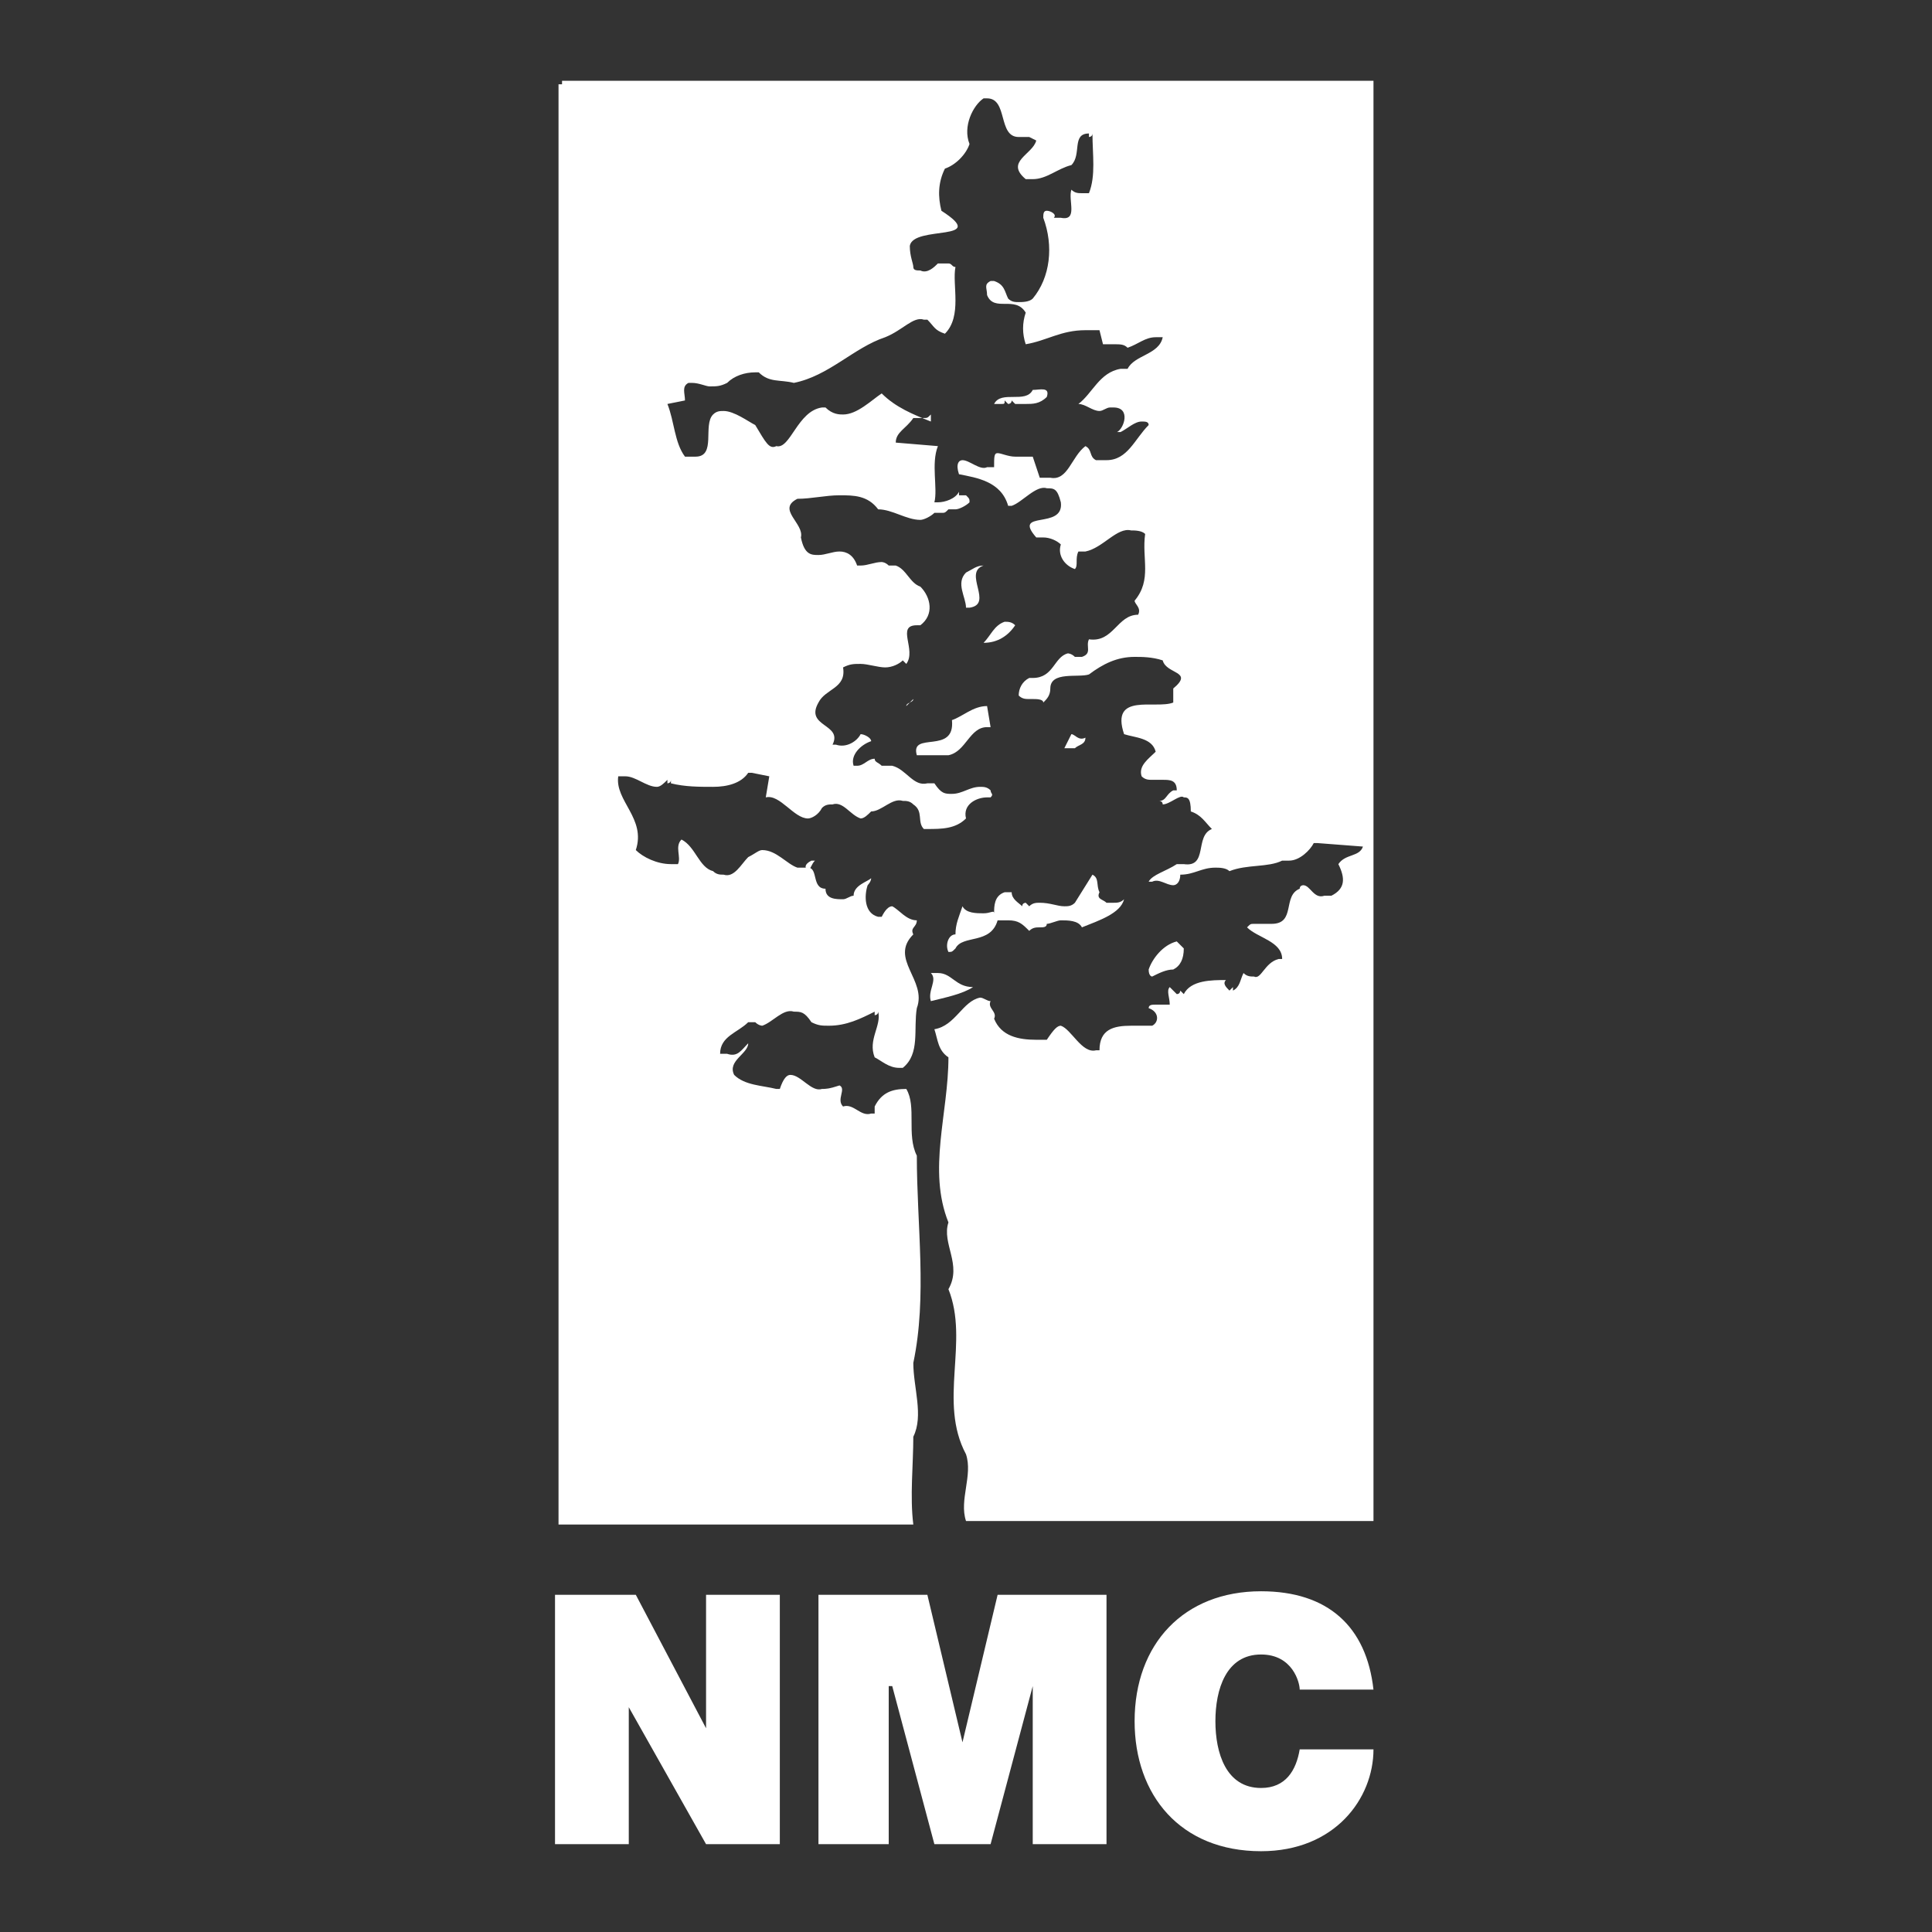
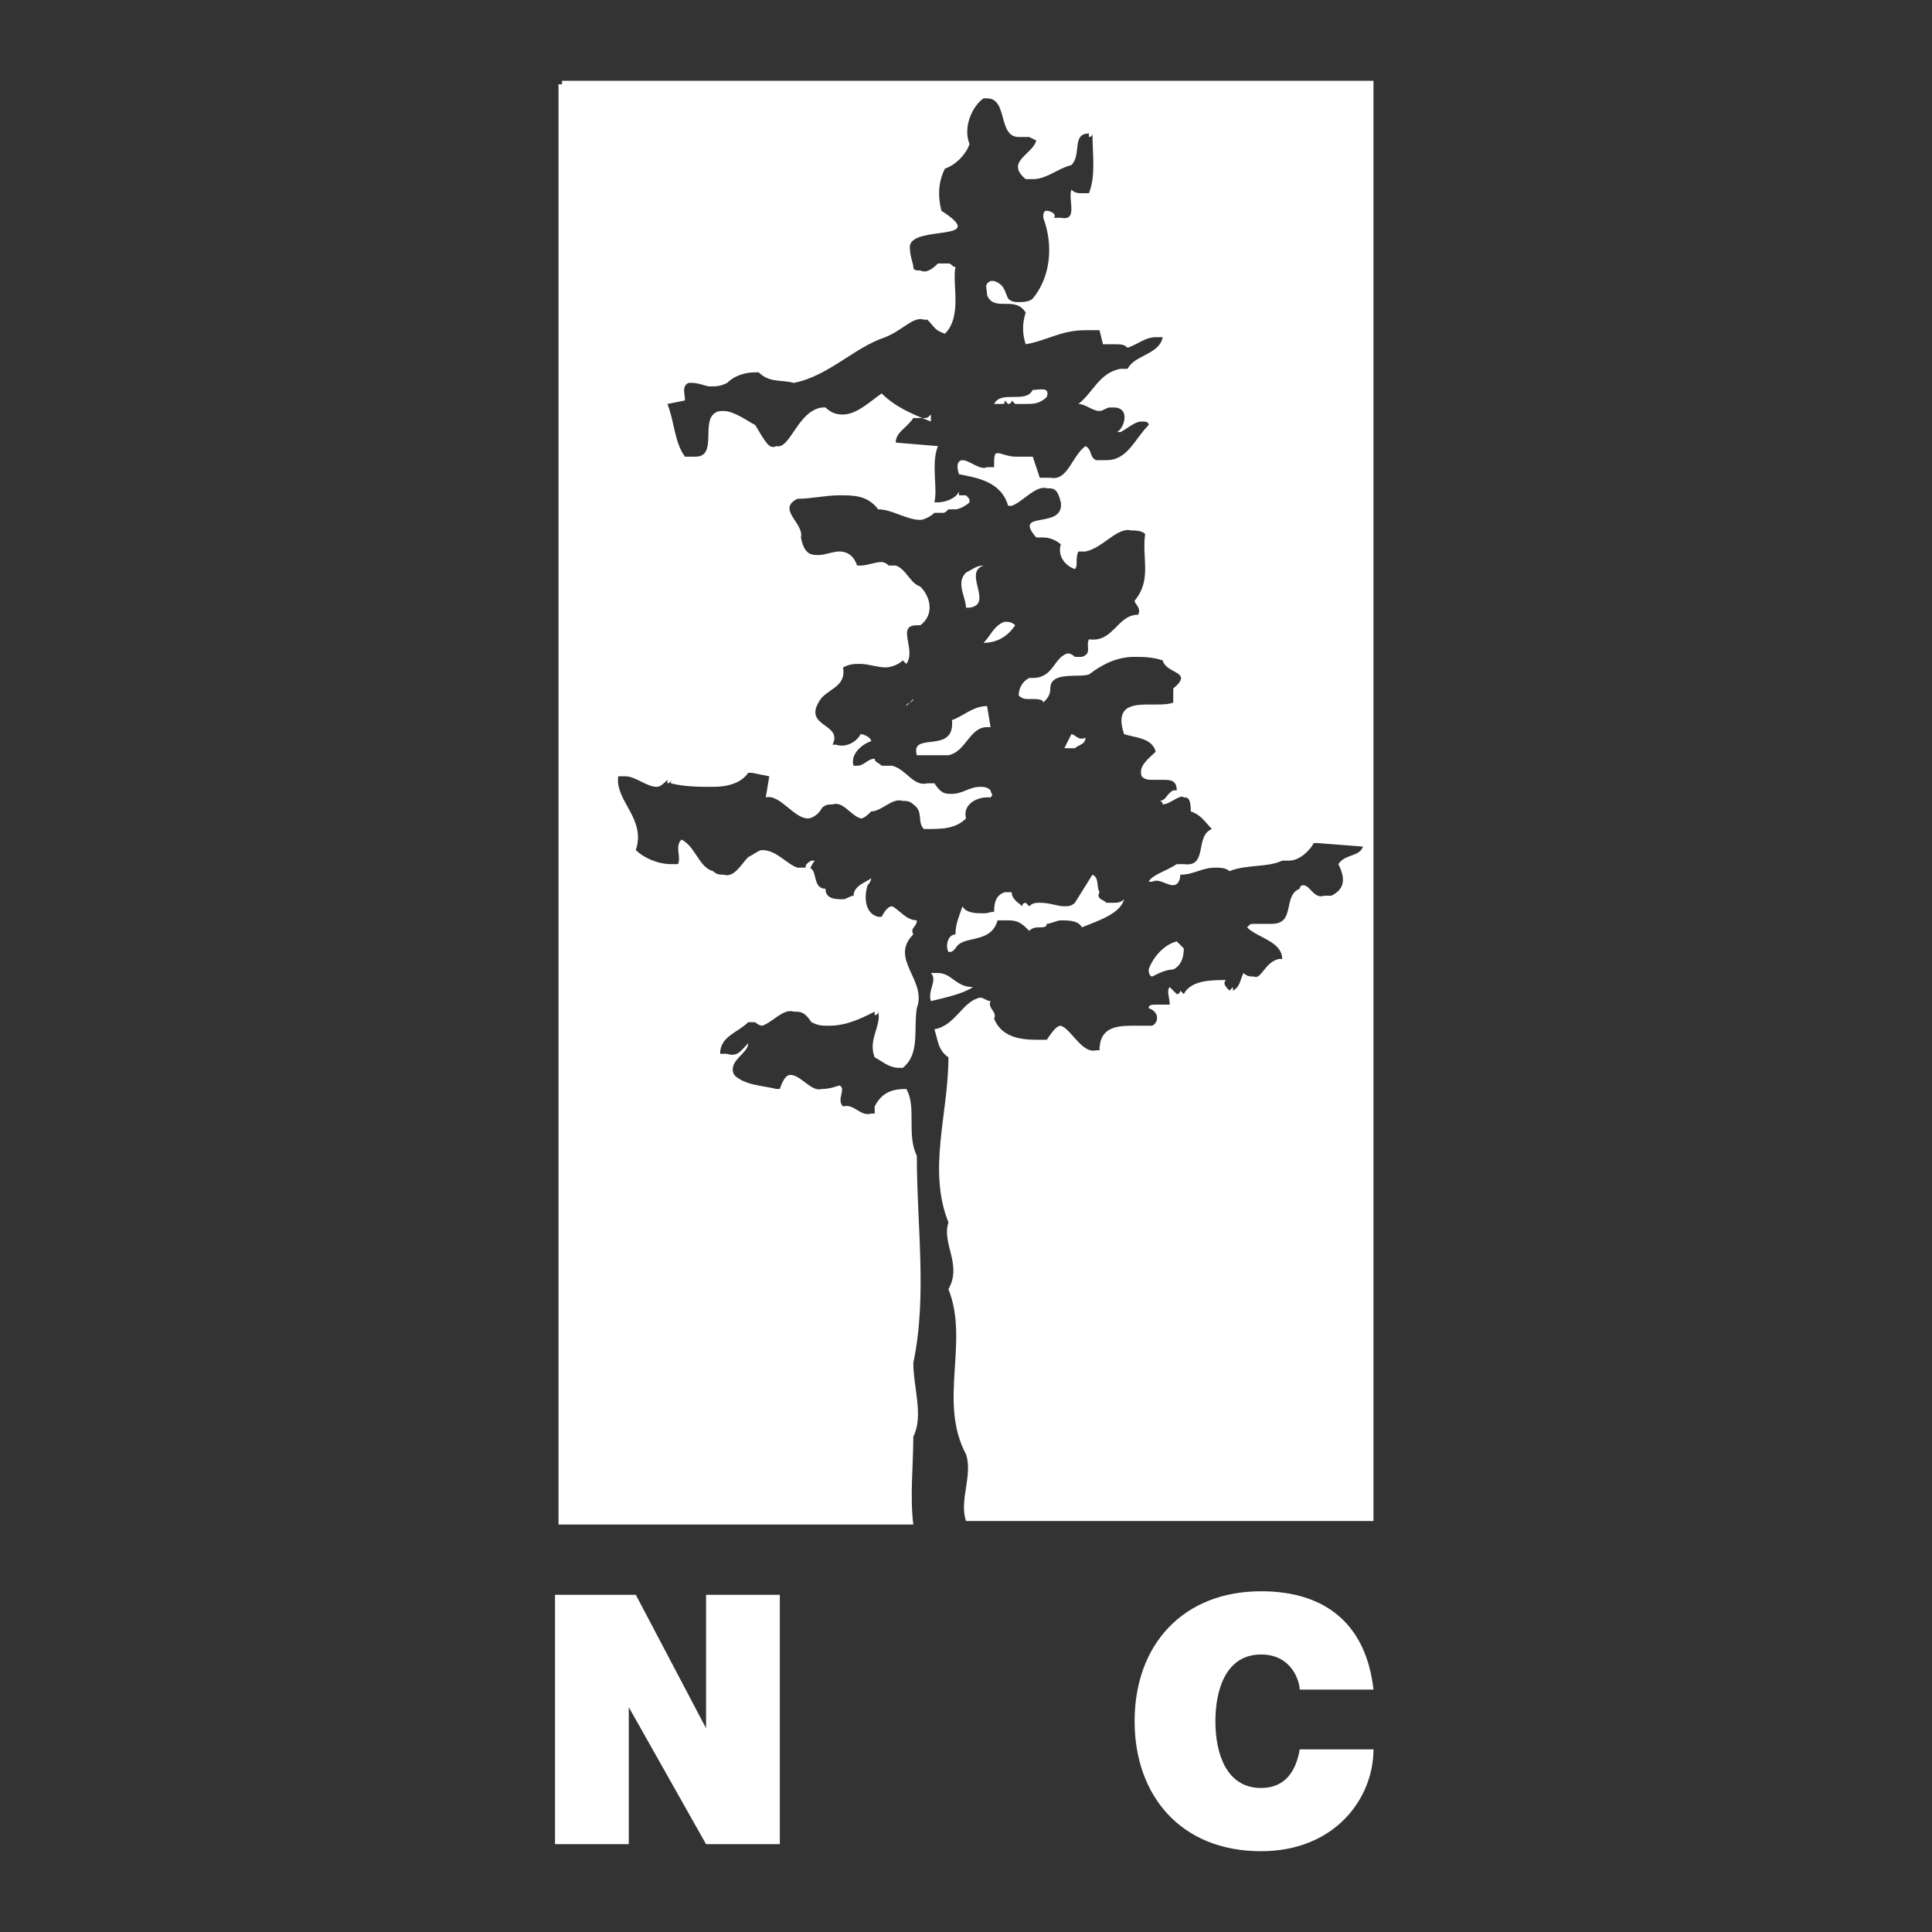
<svg xmlns="http://www.w3.org/2000/svg" version="1.1" id="Layer_1" x="0px" y="0px" viewBox="0 0 55 55" style="enable-background:new 0 0 55 55;" xml:space="preserve">
  <rect x="0" y="0" width="55" height="55" fill="#333333" stroke="none" />
  <style type="text/css">
	.st0{fill:#FFFFFF;}
</style>
  <g>
    <polygon class="st0" points="20.1,49.2 20.1,49.2 18.1,45.4 15.8,45.4 15.8,52.5 17.9,52.5 17.9,48.6 17.9,48.6 20.1,52.5    22.2,52.5 22.2,45.4 20.1,45.4  " />
    <path class="st0" d="M28,16.1C28,16.1,28,16.1,28,16.1c-0.2,0-0.3,0.1-0.5,0.2c-0.3,0.3,0,0.7,0,1c0,0,0.1,0,0.1,0   C28.3,17.2,27.4,16.3,28,16.1z" />
    <path class="st0" d="M28.9,17.8c-0.1-0.1-0.2-0.1-0.3-0.1c-0.3,0.1-0.4,0.4-0.6,0.6C28.4,18.3,28.7,18.1,28.9,17.8z" />
    <path class="st0" d="M25.8,20.1c0-0.1,0.2-0.1,0.2-0.2L25.8,20.1L25.8,20.1z" />
    <path class="st0" d="M16,2.4h-0.1v0v41H16h10c-0.1-0.8,0-1.7,0-2.5c0.3-0.6,0-1.4,0-2.1c0.4-1.9,0.1-3.9,0.1-5.9   c-0.3-0.6,0-1.4-0.3-1.9c-0.4,0-0.7,0.1-0.9,0.5v0.2c-0.1,0-0.1,0-0.1,0v0c-0.3,0.1-0.5-0.3-0.8-0.2c-0.2-0.2,0.1-0.5-0.1-0.6   C23.6,31,23.5,31,23.4,31c-0.3,0.1-0.6-0.4-0.9-0.4c-0.1,0-0.2,0.1-0.3,0.4c0,0-0.1,0-0.1,0c0,0,0,0,0,0c-0.4-0.1-0.9-0.1-1.2-0.4   c-0.2-0.4,0.4-0.6,0.4-0.9c-0.2,0.2-0.3,0.4-0.6,0.3c-0.1,0-0.2,0-0.2,0c0-0.5,0.5-0.6,0.8-0.9c0,0,0.1,0,0.1,0c0,0,0,0,0.1,0   c0.1,0.1,0.2,0.1,0.2,0.1c0.3-0.1,0.6-0.5,0.9-0.4c0.2,0,0.3,0,0.5,0.3c0.2,0.1,0.3,0.1,0.5,0.1c0.5,0,0.9-0.2,1.3-0.4   c0,0,0,0,0,0.1c0,0,0.1,0,0.1-0.1c0.1,0.4-0.3,0.8-0.1,1.3c0.2,0.1,0.4,0.3,0.7,0.3c0,0,0,0,0.1,0c0.5-0.4,0.3-1.1,0.4-1.7   c0.3-0.8-0.8-1.4-0.1-2.1c-0.1-0.2,0.1-0.2,0.1-0.4c-0.3,0-0.5-0.3-0.7-0.4c-0.1,0-0.2,0.1-0.3,0.3c0,0-0.1,0-0.1,0c0,0,0,0,0,0   c-0.4-0.1-0.4-0.6-0.3-0.9c0,0,0.1-0.1,0.1-0.2c-0.1,0.1-0.5,0.2-0.5,0.5c-0.1,0-0.2,0.1-0.3,0.1c-0.2,0-0.5,0-0.5-0.3   c-0.4,0-0.2-0.6-0.5-0.6c0,0-0.1,0-0.1,0c0,0,0,0-0.1,0c0,0-0.1,0-0.1,0c-0.3-0.1-0.6-0.5-1-0.5c-0.1,0-0.2,0.1-0.4,0.2   c-0.2,0.2-0.4,0.6-0.7,0.5c-0.1,0-0.2,0-0.3-0.1c-0.4-0.1-0.5-0.7-0.9-0.9c-0.2,0.2,0,0.5-0.1,0.7c-0.1,0-0.1,0-0.2,0   c-0.4,0-0.8-0.2-1-0.4c0.3-0.9-0.6-1.4-0.5-2.1c0.1,0,0.1,0,0.2,0c0.3,0,0.6,0.3,0.9,0.3c0.1,0,0.2-0.1,0.3-0.2v0.1c0,0,0,0,0,0   c0,0,0.1,0,0.1-0.1v0.1c0.4,0.1,0.8,0.1,1.2,0.1c0.4,0,0.8-0.1,1-0.4l0.1,0c0,0,0,0,0,0l0.5,0.1l-0.1,0.6c0,0,0,0,0,0   c0.4-0.1,0.8,0.6,1.2,0.6c0.1,0,0.3-0.1,0.4-0.3c0.1-0.1,0.2-0.1,0.3-0.1c0.3-0.1,0.5,0.3,0.8,0.4c0.1,0,0.2-0.1,0.3-0.2   c0.3,0,0.6-0.4,0.9-0.3c0.1,0,0.2,0,0.3,0.1c0.3,0.2,0.1,0.5,0.3,0.7c0,0,0.1,0,0.1,0c0.4,0,0.8,0,1.1-0.3   c-0.1-0.4,0.3-0.6,0.6-0.6c0,0,0.1,0,0.1,0c0.1-0.1,0-0.1,0-0.2c-0.1-0.1-0.2-0.1-0.3-0.1c-0.3,0-0.5,0.2-0.8,0.2   c-0.2,0-0.3,0-0.5-0.3c-0.1,0-0.2,0-0.2,0c-0.4,0.1-0.6-0.4-1-0.5c0,0-0.1,0-0.2,0c0,0,0,0,0,0c0,0-0.1,0-0.1,0   c-0.1-0.1-0.2-0.1-0.2-0.2c-0.2,0-0.3,0.2-0.5,0.2c0,0,0,0,0,0c0,0-0.1,0-0.1,0c-0.1-0.3,0.2-0.6,0.5-0.7c0-0.1-0.2-0.2-0.3-0.2   c0,0,0,0,0,0c-0.1,0.2-0.4,0.4-0.7,0.3c0,0,0,0,0,0c0,0-0.1,0-0.1,0c0.3-0.6-0.8-0.5-0.4-1.2c0.2-0.4,0.8-0.4,0.7-1   c0.2-0.1,0.3-0.1,0.5-0.1c0.2,0,0.5,0.1,0.7,0.1c0.2,0,0.4-0.1,0.5-0.2l0.1,0.1c0.3-0.4-0.3-1.1,0.3-1.1c0,0,0.1,0,0.1,0   c0.4-0.3,0.3-0.8,0-1.1c-0.3-0.1-0.4-0.5-0.7-0.6c0,0,0,0-0.1,0c0,0,0,0,0,0c0,0-0.1,0-0.1,0c-0.1-0.1-0.2-0.1-0.2-0.1   c-0.2,0-0.4,0.1-0.6,0.1c0,0,0,0,0,0c0,0-0.1,0-0.1,0c-0.1-0.3-0.3-0.4-0.5-0.4c-0.2,0-0.4,0.1-0.6,0.1c-0.2,0-0.4,0-0.5-0.5   c0.1-0.4-0.7-0.8-0.1-1.1c0.4,0,0.8-0.1,1.2-0.1c0.4,0,0.8,0,1.1,0.4c0.4,0,0.8,0.3,1.2,0.3c0.1,0,0.3-0.1,0.4-0.2c0,0,0.1,0,0.1,0   c0,0,0,0,0,0c0,0,0.1,0,0.1,0c0.1,0,0.1,0,0.2-0.1c0,0,0.1,0,0.1,0c0,0,0,0,0,0c0,0,0.1,0,0.1,0c0.1,0,0.3-0.1,0.4-0.2   c0-0.1,0-0.1-0.1-0.2h-0.1h-0.1c0,0,0-0.1,0-0.1c-0.1,0.2-0.4,0.3-0.6,0.3c0,0,0,0,0,0c0,0-0.1,0-0.1,0c0.1-0.4-0.1-1.1,0.1-1.6   l-1.2-0.1c0-0.3,0.3-0.4,0.5-0.7c0,0,0.1,0,0.1,0c0,0,0,0,0,0c0.1,0,0.1,0,0.2,0c0.1,0,0.1,0,0.2-0.1V12c-0.5-0.2-1-0.4-1.4-0.8   c-0.3,0.2-0.7,0.6-1.1,0.6c-0.1,0-0.3,0-0.5-0.2c0,0-0.1,0-0.1,0c-0.7,0.1-0.9,1.2-1.3,1.1c-0.2,0.1-0.3-0.1-0.6-0.6   c-0.2-0.1-0.6-0.4-0.9-0.4c-0.1,0-0.2,0-0.3,0.1c-0.3,0.3,0.1,1.2-0.5,1.2c-0.1,0-0.2,0-0.3,0c-0.3-0.4-0.3-1-0.5-1.5l0.5-0.1   c0-0.2-0.1-0.4,0.1-0.5c0,0,0.1,0,0.1,0c0,0,0,0,0,0c0.2,0,0.4,0.1,0.5,0.1c0.2,0,0.3,0,0.5-0.1c0.2-0.2,0.5-0.3,0.8-0.3   c0,0,0,0,0,0c0,0,0.1,0,0.1,0c0.3,0.3,0.6,0.2,1,0.3c1-0.2,1.7-1,2.6-1.3C25.7,9.4,26,9,26.3,9.1c0,0,0.1,0,0.1,0   c0.2,0.2,0.2,0.3,0.5,0.4c0.5-0.5,0.2-1.4,0.3-1.9c-0.1,0-0.1-0.1-0.2-0.1c-0.1,0-0.1,0-0.2,0c0,0,0,0-0.1,0   c-0.1,0.1-0.3,0.3-0.5,0.2c-0.1,0-0.2,0-0.2-0.1C26,7.5,25.9,7.3,25.9,7c0.1-0.6,2.3-0.1,0.9-1c-0.1-0.4-0.1-0.8,0.1-1.2   c0.3-0.1,0.6-0.4,0.7-0.7C27.4,3.6,27.7,3,28,2.8c0,0,0.1,0,0.1,0c0,0,0,0,0,0c0.6,0,0.3,1.1,0.9,1.1c0.1,0,0.1,0,0.2,0l0,0   c0,0,0.1,0,0.1,0L29.5,4c-0.1,0.4-0.9,0.6-0.3,1.1c0.1,0,0.1,0,0.2,0c0.4,0,0.7-0.3,1.1-0.4c0.3-0.3,0-0.9,0.5-0.9c0,0,0,0,0,0.1   c0,0,0.1,0,0.1-0.1c0,0.6,0.1,1.2-0.1,1.7c-0.1,0-0.1,0-0.2,0c-0.1,0-0.2,0-0.3-0.1c-0.1,0.3,0.2,0.9-0.3,0.8c-0.1,0-0.1,0-0.2,0   c0.1-0.1-0.1-0.2-0.2-0.2c-0.1,0-0.1,0.1-0.1,0.2c0.3,0.8,0.2,1.7-0.3,2.3c-0.1,0.1-0.3,0.1-0.4,0.1c-0.1,0-0.2,0-0.3-0.1   c-0.1-0.2-0.1-0.4-0.4-0.5c0,0-0.1,0-0.1,0c-0.2,0.1-0.1,0.2-0.1,0.4c0.2,0.5,0.8,0,1.1,0.5c-0.1,0.3-0.1,0.6,0,0.9   c0.6-0.1,1-0.4,1.7-0.4c0.1,0,0.3,0,0.4,0l0.1,0.4c0.1,0,0.2,0,0.3,0c0.2,0,0.3,0,0.4,0.1c0.3-0.1,0.5-0.3,0.8-0.3   c0.1,0,0.2,0,0.2,0c-0.1,0.5-0.8,0.5-1,0.9c-0.1,0-0.1,0-0.1,0c0,0,0,0,0,0c0,0-0.1,0-0.1,0c-0.6,0.1-0.8,0.7-1.2,1   c0.2,0,0.4,0.2,0.6,0.2c0.1,0,0.2-0.1,0.3-0.1c0,0,0.1,0,0.1,0c0,0,0,0,0,0c0.5,0,0.3,0.6,0.1,0.7c0,0,0,0,0.1,0   c0.2-0.1,0.4-0.3,0.6-0.3c0.1,0,0.2,0,0.2,0.1c-0.4,0.4-0.6,1-1.2,1c-0.1,0-0.2,0-0.3,0c-0.2-0.1-0.1-0.3-0.3-0.4   c-0.4,0.3-0.5,1-1,0.9c-0.1,0-0.2,0-0.3,0l-0.2-0.6C29.1,13,29,13,28.9,13c-0.2,0-0.4-0.1-0.5-0.1c-0.1,0-0.1,0.1-0.1,0.4   c0,0-0.1,0-0.2,0c-0.2,0.1-0.5-0.2-0.7-0.2c-0.1,0-0.2,0.1-0.1,0.4c0.5,0.1,1.2,0.2,1.4,0.9c0,0,0.1,0,0.1,0c0.3-0.1,0.7-0.6,1-0.5   c0.2,0,0.3,0,0.4,0.4c0.1,0.8-1.4,0.2-0.7,1c0.1,0,0.1,0,0.2,0c0.2,0,0.4,0.1,0.5,0.2c-0.1,0.3,0.1,0.6,0.4,0.7   c0.1-0.1,0-0.3,0.1-0.5c0,0,0.1,0,0.1,0c0,0,0,0,0,0c0,0,0.1,0,0.1,0c0.5-0.1,0.9-0.7,1.3-0.6c0.1,0,0.3,0,0.4,0.1   c-0.1,0.7,0.2,1.3-0.3,1.9c0,0.1,0.2,0.2,0.1,0.4c-0.6,0-0.7,0.8-1.4,0.7c-0.1,0.2,0.1,0.4-0.2,0.5c0,0,0,0-0.1,0c0,0,0,0-0.1,0   c-0.1-0.1-0.2-0.1-0.2-0.1c-0.4,0.1-0.4,0.7-1,0.7c0,0,0,0-0.1,0c-0.2,0.1-0.3,0.3-0.3,0.5c0.1,0.1,0.2,0.1,0.3,0.1   c0,0,0.1,0,0.1,0c0.1,0,0.3,0,0.3,0.1c0.1-0.1,0.2-0.2,0.2-0.4c0-0.5,0.8-0.3,1.1-0.4c0.4-0.3,0.8-0.5,1.3-0.5c0.2,0,0.5,0,0.8,0.1   c0.1,0.4,0.9,0.3,0.3,0.8V20c-0.5,0.2-1.8-0.3-1.4,0.9c0.3,0.1,0.8,0.1,0.9,0.5c-0.2,0.2-0.5,0.4-0.4,0.7c0.1,0.1,0.2,0.1,0.3,0.1   c0.1,0,0.2,0,0.3,0c0.2,0,0.4,0,0.4,0.3c-0.1,0-0.1,0-0.1,0c0,0,0,0,0,0c0,0,0,0,0,0c-0.2,0.1-0.2,0.3-0.4,0.3c0,0,0.1,0,0.1,0.1   c0.2,0,0.5-0.3,0.6-0.2c0.1,0,0.2,0,0.2,0.4c0.3,0.1,0.4,0.3,0.6,0.5c-0.5,0.2-0.1,1.1-0.8,1c-0.1,0-0.1,0-0.2,0   c-0.3,0.2-0.7,0.3-0.8,0.5c0,0,0.1,0,0.1,0c0.2-0.1,0.4,0.1,0.6,0.1c0.1,0,0.2-0.1,0.2-0.3c0.4,0,0.6-0.2,1-0.2   c0.1,0,0.3,0,0.4,0.1c0.5-0.2,1.1-0.1,1.5-0.3c0,0,0.1,0,0.1,0c0,0,0,0,0,0c0.1,0,0.1,0,0.1,0c0.3,0,0.6-0.3,0.7-0.5l0.1,0   c0,0,0,0,0,0l1.3,0.1c-0.1,0.3-0.5,0.2-0.7,0.5c0.2,0.4,0.2,0.7-0.2,0.9c-0.1,0-0.2,0-0.2,0c-0.3,0.1-0.4-0.3-0.6-0.3   c0,0-0.1,0-0.1,0.1c-0.5,0.2-0.1,1-0.8,1c-0.1,0-0.1,0-0.2,0c0,0-0.1,0-0.1,0c-0.1,0-0.1,0-0.2,0c-0.1,0-0.1,0-0.2,0.1   c0.3,0.3,1,0.4,1,0.9c-0.1,0-0.1,0-0.1,0c0,0,0,0,0,0c0,0,0,0,0,0c-0.4,0.1-0.5,0.6-0.7,0.5c-0.1,0-0.2,0-0.3-0.1   c-0.1,0.2-0.1,0.4-0.3,0.5c0,0,0,0,0-0.1c0,0-0.1,0.1-0.1,0.1c-0.1-0.1-0.2-0.2-0.1-0.3c-0.4,0-1,0-1.2,0.4c0,0-0.1-0.1-0.1-0.1   c0,0,0,0.1-0.1,0.1c-0.1-0.1-0.1-0.1-0.2-0.2c-0.1,0.1,0,0.3,0,0.5c-0.1,0-0.1,0-0.2,0c-0.1,0-0.1,0-0.2,0c-0.1,0-0.2,0-0.2,0.1   c0.3,0.1,0.3,0.4,0.1,0.5c-0.1,0-0.2,0-0.3,0c-0.1,0-0.2,0-0.3,0c-0.5,0-0.9,0.1-0.9,0.7c-0.1,0-0.1,0-0.1,0   c-0.4,0.1-0.7-0.6-1-0.7c-0.1,0-0.2,0.1-0.4,0.4c-0.1,0-0.2,0-0.3,0c-0.5,0-1-0.1-1.2-0.6c0.1-0.2-0.2-0.3-0.1-0.5   c-0.1,0-0.2-0.1-0.3-0.1c-0.5,0.1-0.7,0.8-1.3,0.9c0.1,0.3,0.1,0.6,0.4,0.8c0,1.6-0.6,3.2,0,4.7c-0.2,0.6,0.4,1.2,0,1.9   c0.6,1.5-0.3,3.2,0.5,4.7c0.2,0.6-0.2,1.3,0,1.9h11.6v-41v0H16z" />
-     <path class="st0" d="M26.1,21.5l0.9,0c0.5-0.1,0.6-0.8,1.1-0.8c0,0,0,0,0.1,0l-0.1-0.6c-0.4,0-0.7,0.3-1,0.4   C27.2,21.5,25.9,20.8,26.1,21.5z" />
+     <path class="st0" d="M26.1,21.5l0.9,0c0.5-0.1,0.6-0.8,1.1-0.8c0,0,0,0,0.1,0l-0.1-0.6c-0.4,0-0.7,0.3-1,0.4   C27.2,21.5,25.9,20.8,26.1,21.5" />
    <path class="st0" d="M29.2,11.5c0.2,0,0.4,0,0.6-0.2c0.1-0.3-0.2-0.2-0.4-0.2c-0.2,0.4-0.9,0-1.1,0.4h0.2c0,0,0,0,0,0   c0.1,0,0.1,0,0.1-0.1c0,0,0.1,0.1,0.1,0.1c0,0,0.1,0,0.1-0.1c0,0,0.1,0.1,0.1,0.1C29.1,11.5,29.2,11.5,29.2,11.5z" />
    <path class="st0" d="M26.5,28.5c0.4-0.1,0.9-0.2,1.2-0.4c-0.5,0-0.6-0.4-1-0.4c-0.1,0-0.1,0-0.2,0C26.7,27.9,26.4,28.2,26.5,28.5z" />
    <path class="st0" d="M23,24.8c0.1-0.1,0.1-0.2,0.2-0.3l-0.1,0C22.9,24.6,22.9,24.7,23,24.8z" />
    <path class="st0" d="M28,26C28,26,28,26,28,26c-0.2,0-0.5,0-0.6-0.2c-0.1,0.3-0.2,0.5-0.2,0.8c-0.2,0-0.3,0.3-0.2,0.5   c0.1,0,0.1,0,0.2-0.1c0.2-0.4,1-0.1,1.2-0.8c0.1,0,0.2,0,0.3,0c0.3,0,0.4,0.1,0.6,0.3c0.1-0.1,0.2-0.1,0.3-0.1c0,0,0,0,0,0   c0.1,0,0.2,0,0.2-0.1c0.1,0,0.3-0.1,0.4-0.1c0.2,0,0.5,0,0.6,0.2c0.5-0.2,1.1-0.4,1.2-0.8c-0.1,0.1-0.2,0.1-0.3,0.1   c-0.1,0-0.1,0-0.2,0c-0.1-0.1-0.3-0.1-0.2-0.3c-0.1-0.2,0-0.4-0.2-0.5l-0.5,0.8c-0.1,0.1-0.2,0.1-0.3,0.1c-0.2,0-0.4-0.1-0.7-0.1   c-0.1,0-0.2,0-0.3,0.1c0,0,0,0-0.1-0.1c0,0-0.1,0-0.1,0.1c-0.1-0.1-0.3-0.2-0.3-0.4h-0.2c-0.3,0.1-0.3,0.4-0.3,0.6   C28.3,25.9,28.2,26,28,26C28.1,26,28.1,26,28,26z" />
    <path class="st0" d="M22.9,24.9C22.9,24.9,22.9,24.9,22.9,24.9c0-0.1,0-0.1-0.1-0.1C22.8,24.9,22.8,24.9,22.9,24.9z" />
    <path class="st0" d="M32.8,27.8c0.2-0.1,0.4-0.2,0.6-0.2c0.2-0.1,0.3-0.3,0.3-0.6l-0.2-0.2c-0.4,0.1-0.7,0.5-0.8,0.8   C32.7,27.8,32.8,27.8,32.8,27.8z" />
    <path class="st0" d="M30.9,21C30.9,21,30.8,21,30.9,21c-0.2,0.1-0.3-0.1-0.4-0.1l-0.2,0.4l0.3,0C30.7,21.2,30.9,21.2,30.9,21z" />
-     <polygon class="st0" points="27.4,49.6 27.4,49.6 26.4,45.4 23.3,45.4 23.3,52.5 25.3,52.5 25.3,48 25.4,48 26.6,52.5 28.2,52.5    29.4,48 29.4,48 29.4,52.5 31.5,52.5 31.5,45.4 28.4,45.4  " />
    <path class="st0" d="M35.9,50.9c-1,0-1.3-1-1.3-1.9c0-0.9,0.3-1.9,1.3-1.9c0.9,0,1.1,0.8,1.1,1h2.1c-0.2-1.8-1.3-2.8-3.2-2.8   c-2.2,0-3.6,1.5-3.6,3.7c0,2.1,1.3,3.7,3.6,3.7c2.1,0,3.2-1.5,3.2-2.9h-2.1C36.9,50.4,36.6,50.9,35.9,50.9z" />
  </g>
</svg>